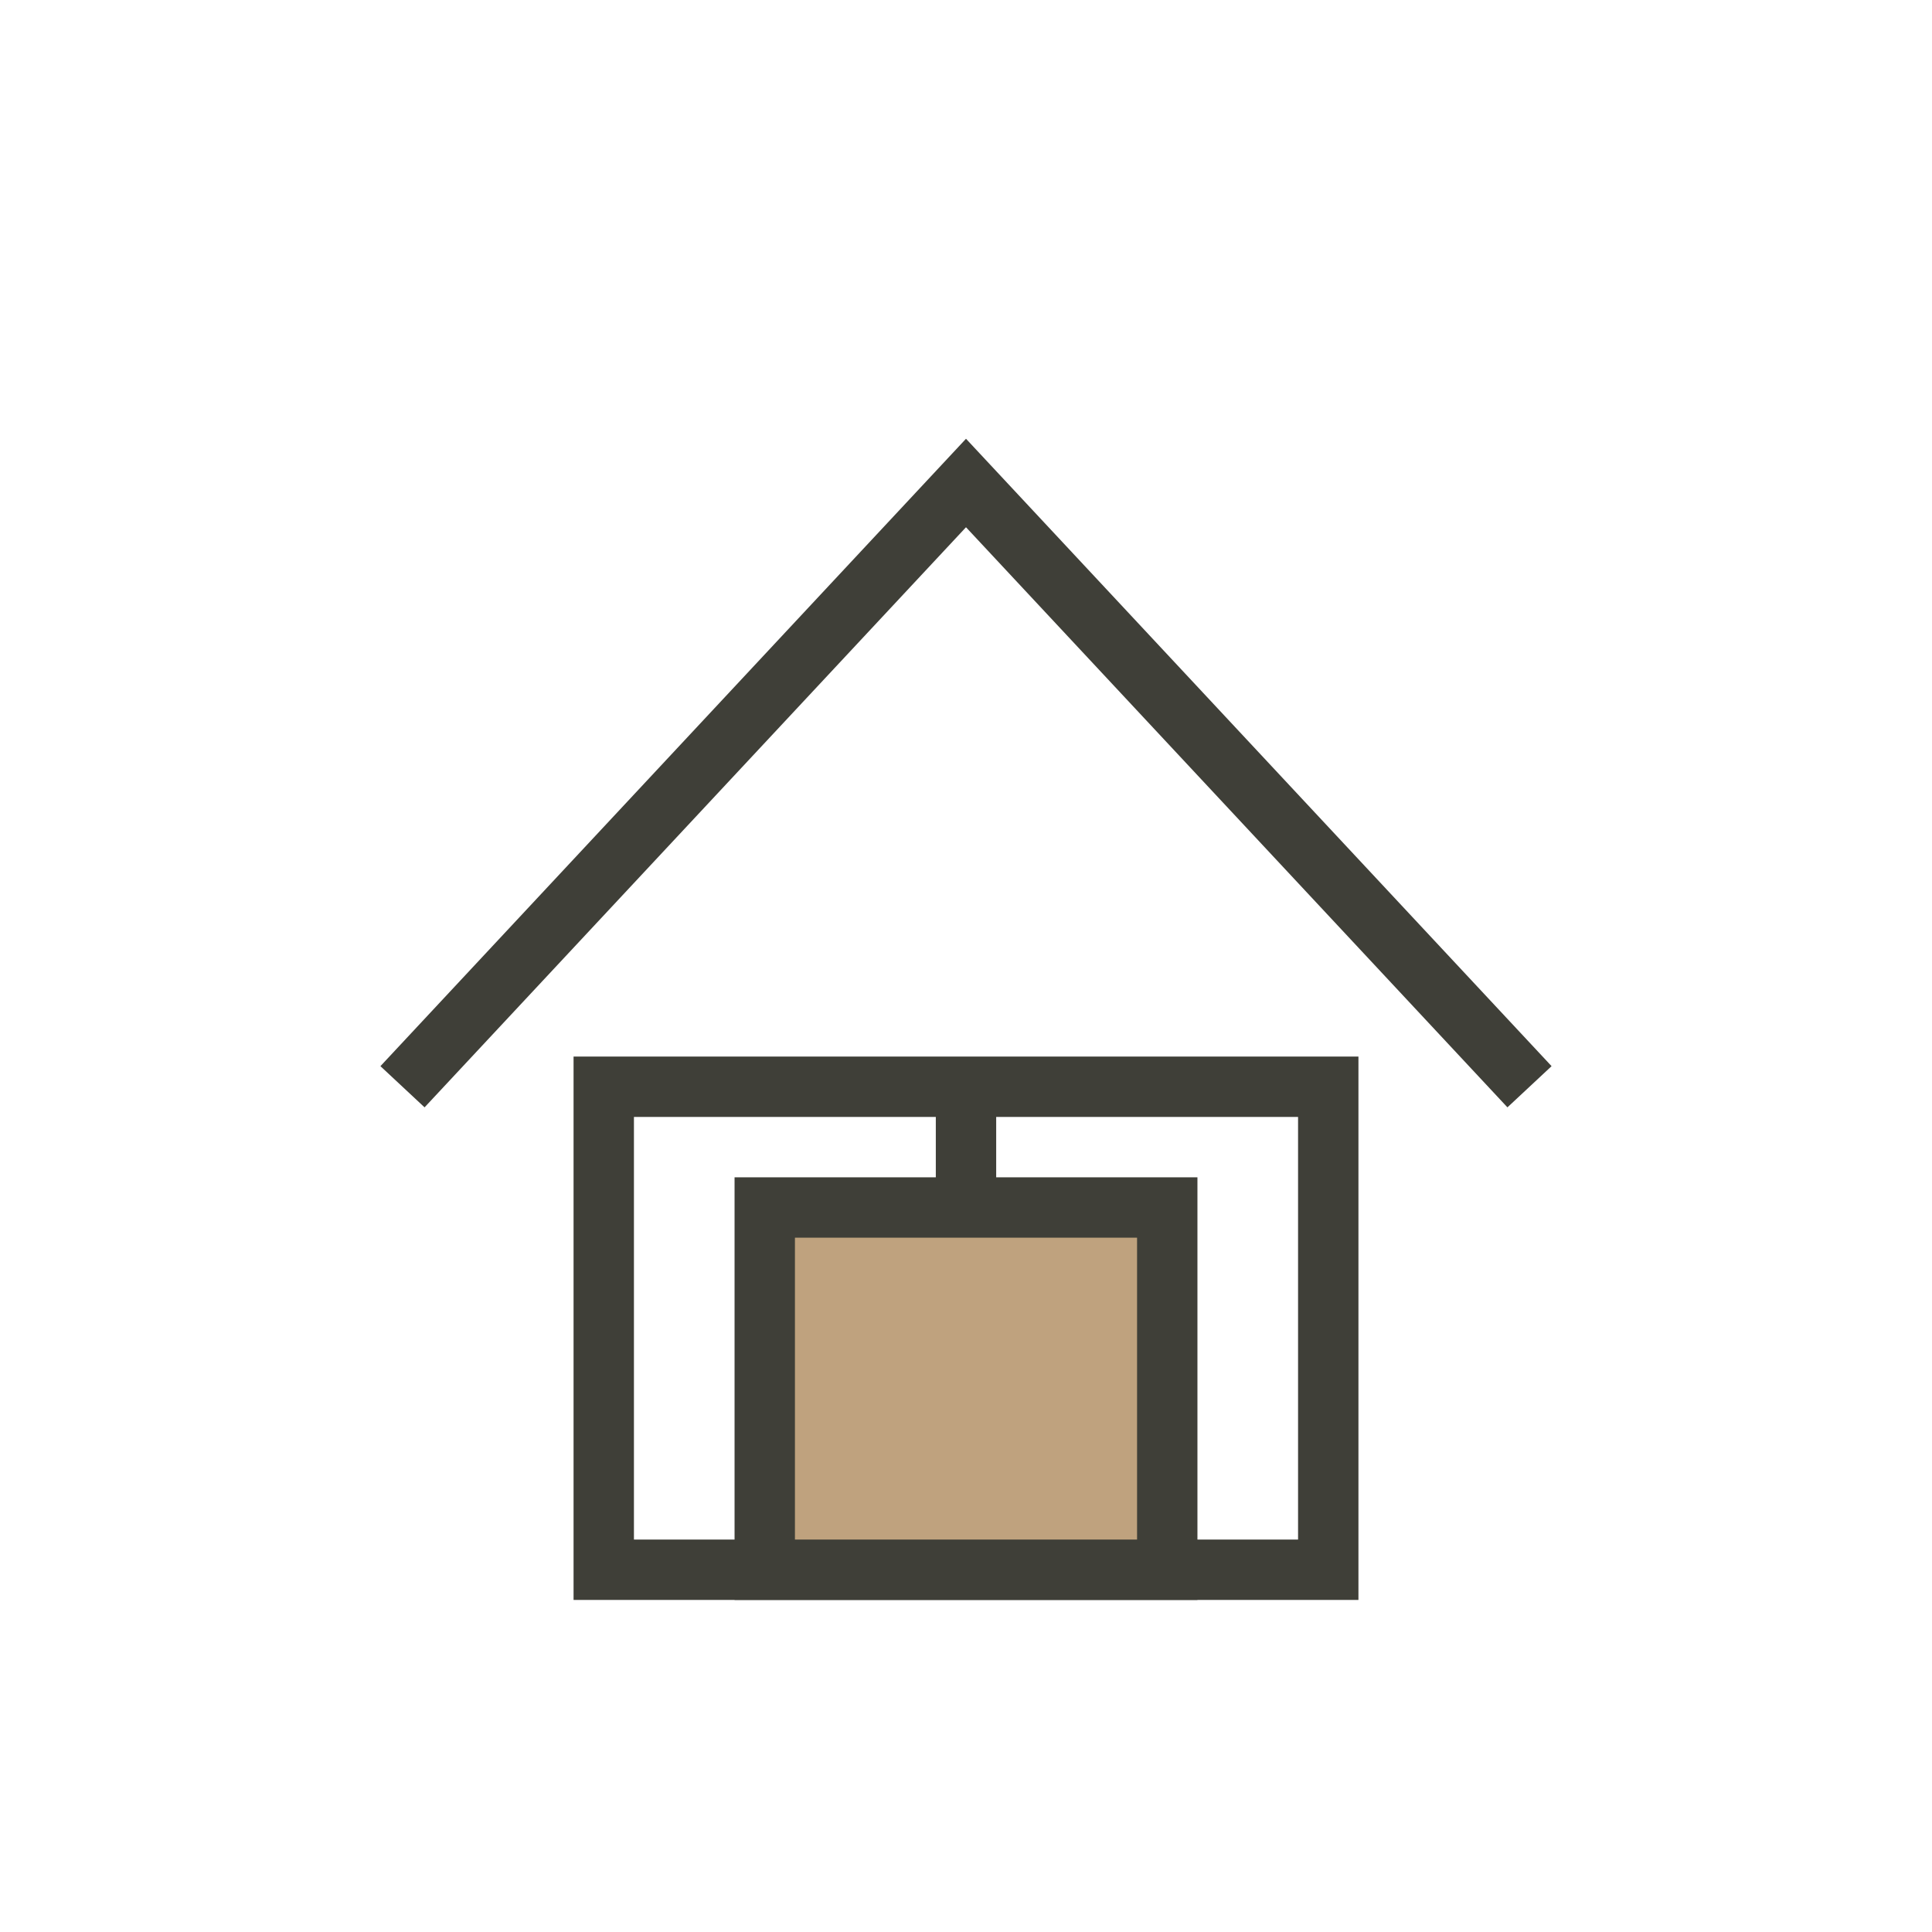
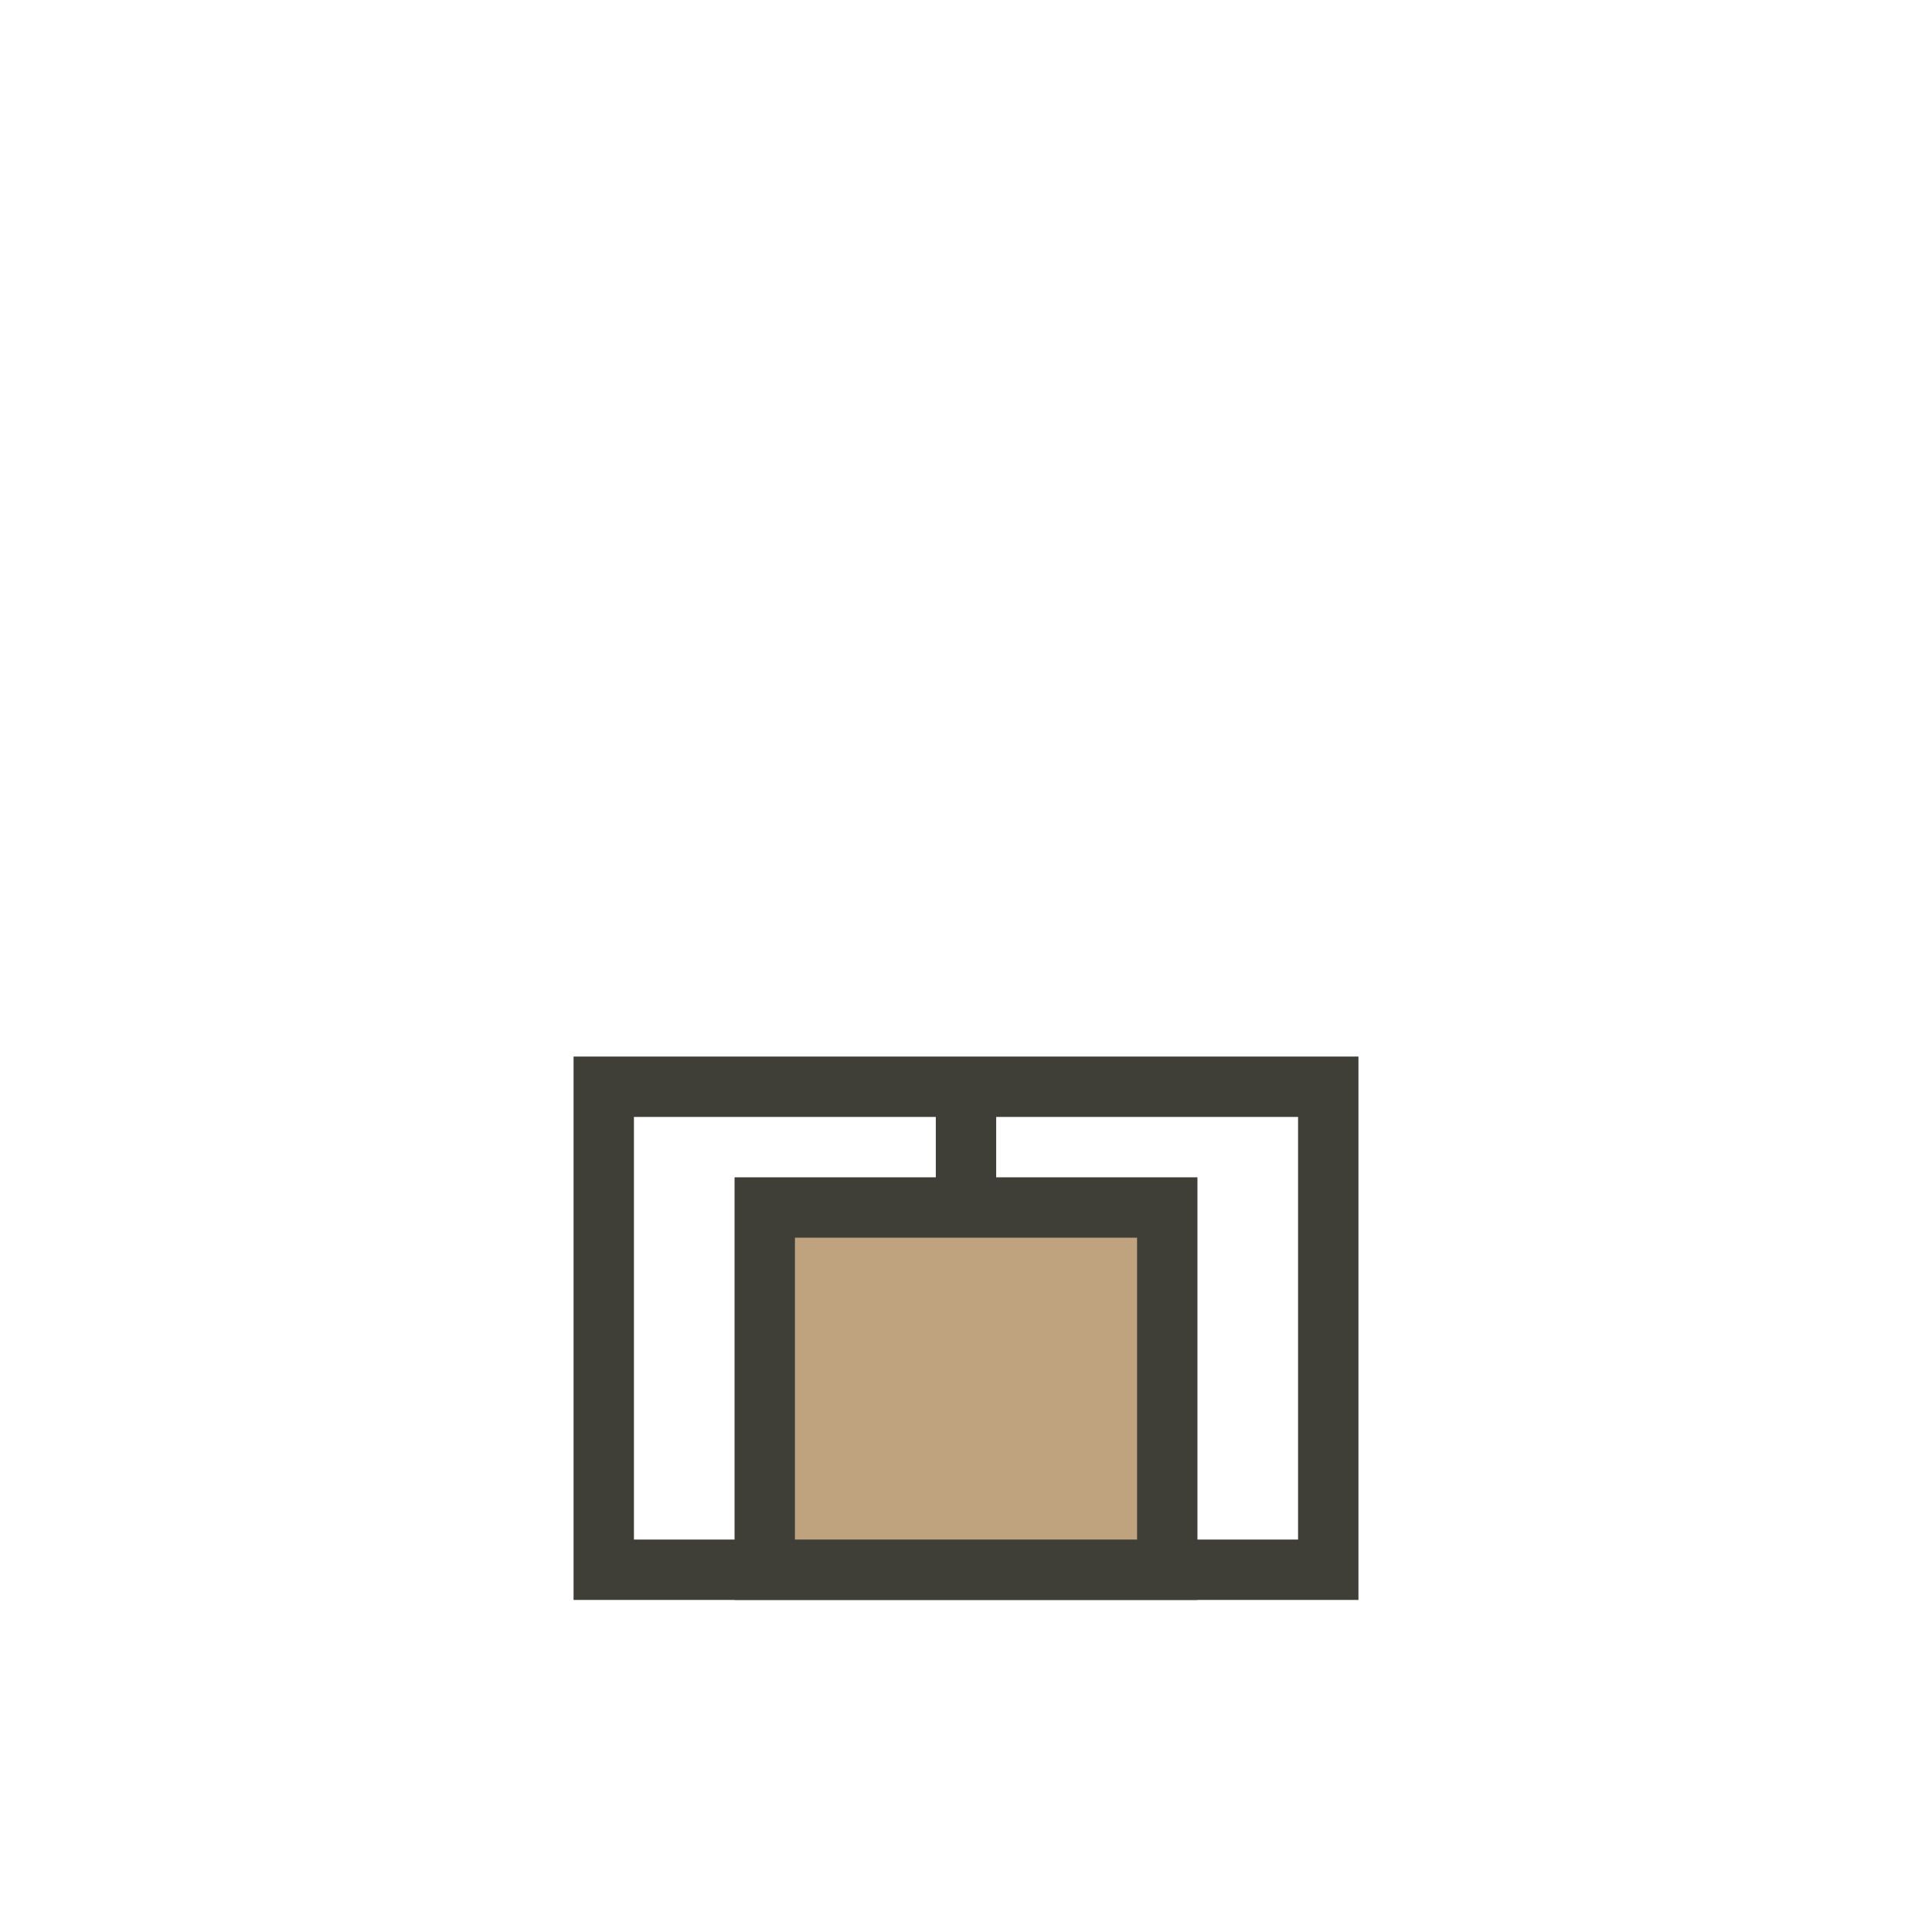
<svg xmlns="http://www.w3.org/2000/svg" height="48" width="48">
  <g fill="none" stroke-width="1.5" stroke="#3F3F38">
-     <polyline points="10,27 24,12 38,27" />
    <rect height="12" width="18" y="27" x="15" />
    <line y2="39" x2="24" y1="27" x1="24" />
    <rect fill="#BFA27E" height="9" width="10" y="30" x="19" />
  </g>
</svg>